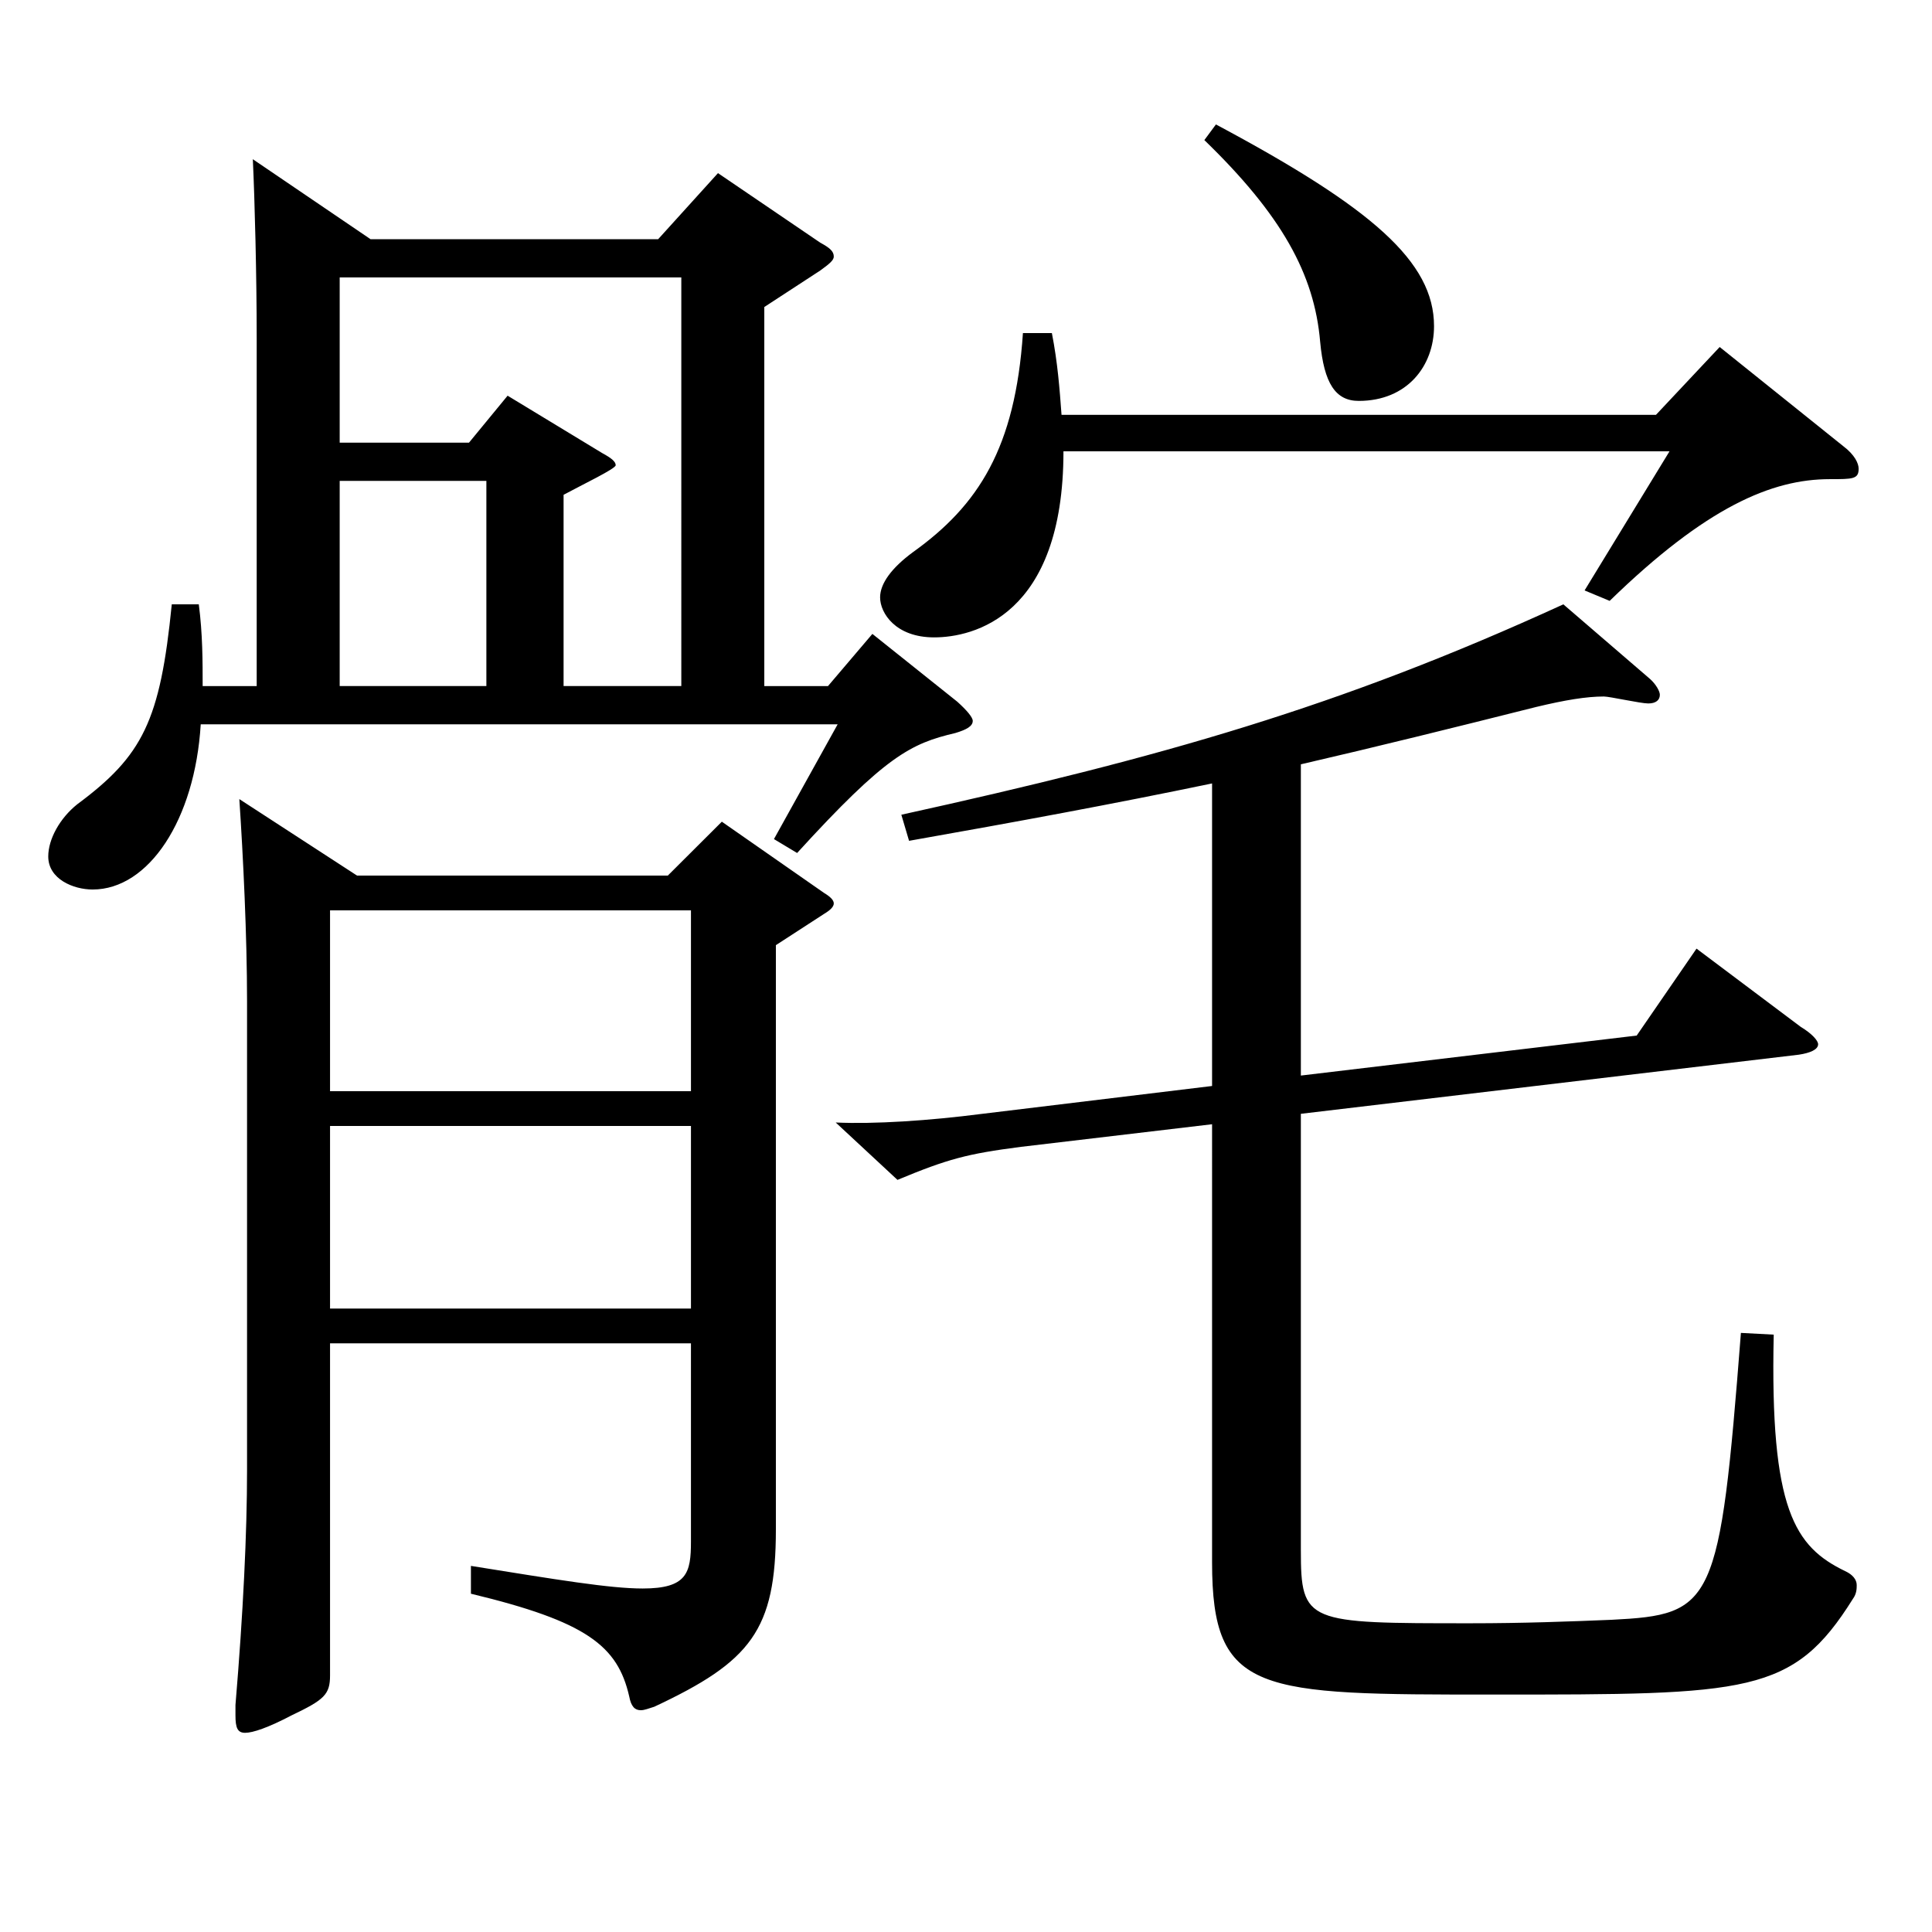
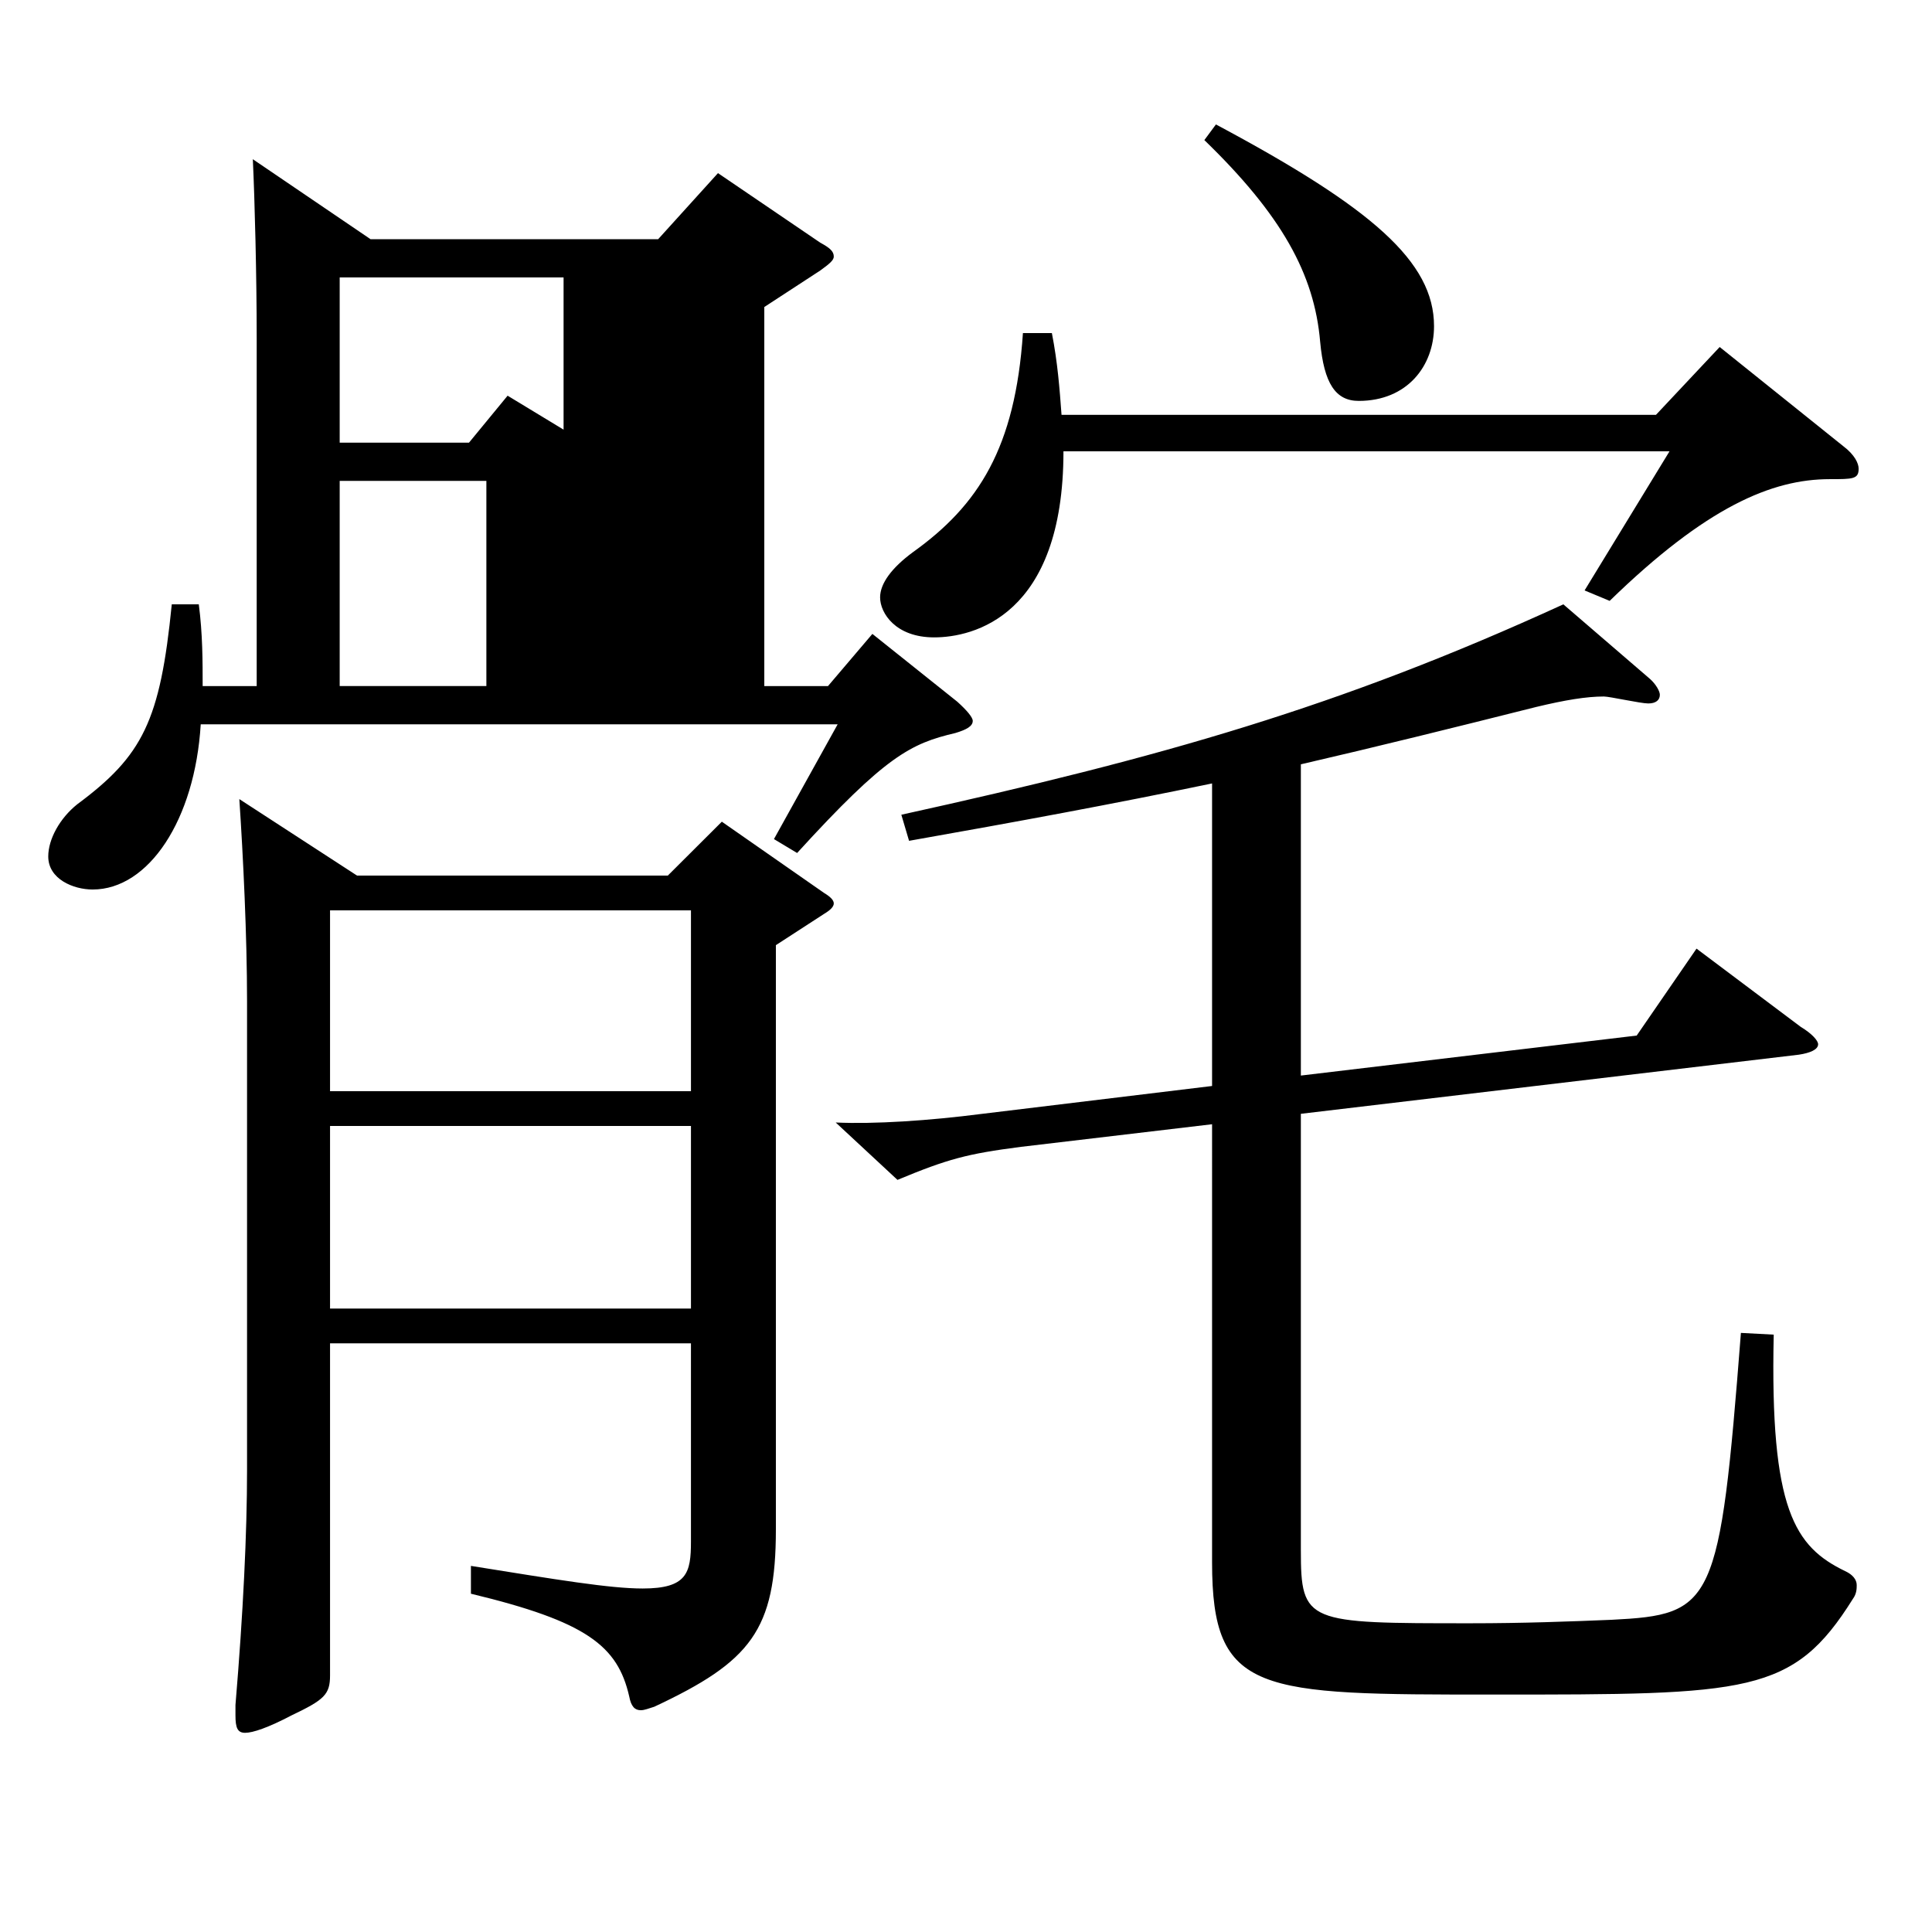
<svg xmlns="http://www.w3.org/2000/svg" version="1.1" id="图层_1" x="0px" y="0px" width="1000px" height="1000px" viewBox="0 0 1000 1000" enable-background="new 0 0 1000 1000" xml:space="preserve">
-   <path d="M132.866,355.107V175.109c0-32.4-0.999-71.1-1.998-92.699l60.938,41.4h148.85l30.969-34.2l52.947,36  c4.995,2.7,6.993,4.5,6.993,7.2c0,1.8-1.998,3.6-6.993,7.2l-28.971,18.9v196.199h32.967l22.977-27l43.956,35.1  c4.995,4.5,7.992,8.1,7.992,9.9c0,2.7-2.997,4.5-8.991,6.3c-22.977,5.4-35.964,11.7-81.917,62.1l-11.988-7.2l32.967-59.4H103.896  c-2.997,49.5-26.973,85.5-55.944,85.5c-9.99,0-22.977-5.4-22.977-17.1c0-9,5.994-19.8,14.985-27  c33.966-25.2,42.957-43.2,48.951-103.499h13.986c1.998,15.3,1.998,29.7,1.998,42.3H132.866z M170.828,695.305v171.899  c0,9.9-2.997,12.6-19.98,20.7c-11.988,6.3-19.98,9-23.976,9c-3.996,0-4.995-2.7-4.995-9v-5.4c3.996-47.7,5.994-89.099,5.994-121.499  V518.006c0-33.3-1.998-74.699-3.996-104.399l60.938,39.6h160.838l27.972-27.9l52.947,36.9c2.997,1.8,4.995,3.6,4.995,5.4  c0,1.8-1.998,3.6-4.995,5.4l-24.975,16.2v302.398c0,52.199-12.987,68.399-62.937,91.799c-2.997,0.9-4.995,1.8-6.993,1.8  c-2.997,0-4.995-1.8-5.994-7.2c-5.994-26.1-21.978-38.7-81.917-53.1v-14.4c44.955,7.2,71.928,11.7,88.91,11.7  c22.977,0,24.975-8.1,24.975-24.3V695.305H170.828z M170.828,564.806H357.64v-93.599H170.828V564.806z M357.64,582.806H170.828  v94.499H357.64V582.806z M175.823,143.609v85.499h66.933l19.98-24.3l48.951,29.7c4.995,2.7,6.993,4.5,6.993,6.3  s-16.983,9.9-26.973,15.3v98.999h60.939V143.609H175.823z M175.823,248.908v106.199h75.924V248.908H175.823z M627.368,405.507  c-51.948,10.8-100.898,19.8-156.842,29.7l-3.996-13.5c134.864-29.7,226.771-55.8,342.655-108.899l44.955,38.7  c2.997,2.7,4.995,6.3,4.995,8.1c0,2.7-1.998,4.5-5.994,4.5c-3.996,0-19.98-3.6-22.977-3.6c-8.991,0-19.98,1.8-34.965,5.4  c-42.957,10.8-82.917,20.7-121.877,29.7v161.099l173.825-20.7l30.969-45l53.945,40.5c5.994,3.6,8.991,7.2,8.991,9  c0,2.7-3.996,4.5-9.99,5.4l-257.74,30.6v225.898c0,37.8,2.997,37.8,87.911,37.8c26.973,0,50.949-0.9,72.926-1.8  c52.947-2.7,55.944-7.2,66.933-148.499l16.983,0.9c-1.998,90.899,10.989,109.799,36.963,122.399c3.996,1.8,5.994,4.5,5.994,7.2  c0,1.8,0,4.5-1.998,7.2c-30.969,49.5-53.946,49.5-185.813,49.5c-121.877,0-145.853,0-145.853-68.399V581.906l-98.9,11.7  c-27.972,3.6-37.962,6.3-63.936,17.1l-31.968-29.7c19.98,0.9,47.952-0.9,75.923-4.5l118.88-14.4V405.507z M544.452,172.409  c2.997,15.3,3.996,28.8,4.995,42.3h307.69l32.967-35.1l63.936,51.3c5.994,4.5,7.991,9,7.991,11.7c0,5.4-2.997,5.4-14.984,5.4  c-29.97,0-63.936,14.4-113.885,63l-12.987-5.4l43.956-72H550.446c0,85.5-46.953,96.299-66.933,96.299  c-19.98,0-27.972-12.6-27.972-20.7c0-7.2,5.994-15.3,16.983-23.4c33.966-24.3,52.947-54,56.943-113.399H544.452z M629.366,64.409  c80.918,43.2,112.886,71.1,112.886,104.399c0,20.7-13.986,38.7-38.961,38.7c-11.988,0-17.982-9-19.98-30.6  c-2.997-35.1-19.98-65.699-59.94-104.399L629.366,64.409z" />
+   <path d="M132.866,355.107V175.109c0-32.4-0.999-71.1-1.998-92.699l60.938,41.4h148.85l30.969-34.2l52.947,36  c4.995,2.7,6.993,4.5,6.993,7.2c0,1.8-1.998,3.6-6.993,7.2l-28.971,18.9v196.199h32.967l22.977-27l43.956,35.1  c4.995,4.5,7.992,8.1,7.992,9.9c0,2.7-2.997,4.5-8.991,6.3c-22.977,5.4-35.964,11.7-81.917,62.1l-11.988-7.2l32.967-59.4H103.896  c-2.997,49.5-26.973,85.5-55.944,85.5c-9.99,0-22.977-5.4-22.977-17.1c0-9,5.994-19.8,14.985-27  c33.966-25.2,42.957-43.2,48.951-103.499h13.986c1.998,15.3,1.998,29.7,1.998,42.3H132.866z M170.828,695.305v171.899  c0,9.9-2.997,12.6-19.98,20.7c-11.988,6.3-19.98,9-23.976,9c-3.996,0-4.995-2.7-4.995-9v-5.4c3.996-47.7,5.994-89.099,5.994-121.499  V518.006c0-33.3-1.998-74.699-3.996-104.399l60.938,39.6h160.838l27.972-27.9l52.947,36.9c2.997,1.8,4.995,3.6,4.995,5.4  c0,1.8-1.998,3.6-4.995,5.4l-24.975,16.2v302.398c0,52.199-12.987,68.399-62.937,91.799c-2.997,0.9-4.995,1.8-6.993,1.8  c-2.997,0-4.995-1.8-5.994-7.2c-5.994-26.1-21.978-38.7-81.917-53.1v-14.4c44.955,7.2,71.928,11.7,88.91,11.7  c22.977,0,24.975-8.1,24.975-24.3V695.305H170.828z M170.828,564.806H357.64v-93.599H170.828V564.806z M357.64,582.806H170.828  v94.499H357.64V582.806z M175.823,143.609v85.499h66.933l19.98-24.3l48.951,29.7c4.995,2.7,6.993,4.5,6.993,6.3  s-16.983,9.9-26.973,15.3v98.999V143.609H175.823z M175.823,248.908v106.199h75.924V248.908H175.823z M627.368,405.507  c-51.948,10.8-100.898,19.8-156.842,29.7l-3.996-13.5c134.864-29.7,226.771-55.8,342.655-108.899l44.955,38.7  c2.997,2.7,4.995,6.3,4.995,8.1c0,2.7-1.998,4.5-5.994,4.5c-3.996,0-19.98-3.6-22.977-3.6c-8.991,0-19.98,1.8-34.965,5.4  c-42.957,10.8-82.917,20.7-121.877,29.7v161.099l173.825-20.7l30.969-45l53.945,40.5c5.994,3.6,8.991,7.2,8.991,9  c0,2.7-3.996,4.5-9.99,5.4l-257.74,30.6v225.898c0,37.8,2.997,37.8,87.911,37.8c26.973,0,50.949-0.9,72.926-1.8  c52.947-2.7,55.944-7.2,66.933-148.499l16.983,0.9c-1.998,90.899,10.989,109.799,36.963,122.399c3.996,1.8,5.994,4.5,5.994,7.2  c0,1.8,0,4.5-1.998,7.2c-30.969,49.5-53.946,49.5-185.813,49.5c-121.877,0-145.853,0-145.853-68.399V581.906l-98.9,11.7  c-27.972,3.6-37.962,6.3-63.936,17.1l-31.968-29.7c19.98,0.9,47.952-0.9,75.923-4.5l118.88-14.4V405.507z M544.452,172.409  c2.997,15.3,3.996,28.8,4.995,42.3h307.69l32.967-35.1l63.936,51.3c5.994,4.5,7.991,9,7.991,11.7c0,5.4-2.997,5.4-14.984,5.4  c-29.97,0-63.936,14.4-113.885,63l-12.987-5.4l43.956-72H550.446c0,85.5-46.953,96.299-66.933,96.299  c-19.98,0-27.972-12.6-27.972-20.7c0-7.2,5.994-15.3,16.983-23.4c33.966-24.3,52.947-54,56.943-113.399H544.452z M629.366,64.409  c80.918,43.2,112.886,71.1,112.886,104.399c0,20.7-13.986,38.7-38.961,38.7c-11.988,0-17.982-9-19.98-30.6  c-2.997-35.1-19.98-65.699-59.94-104.399L629.366,64.409z" />
</svg>